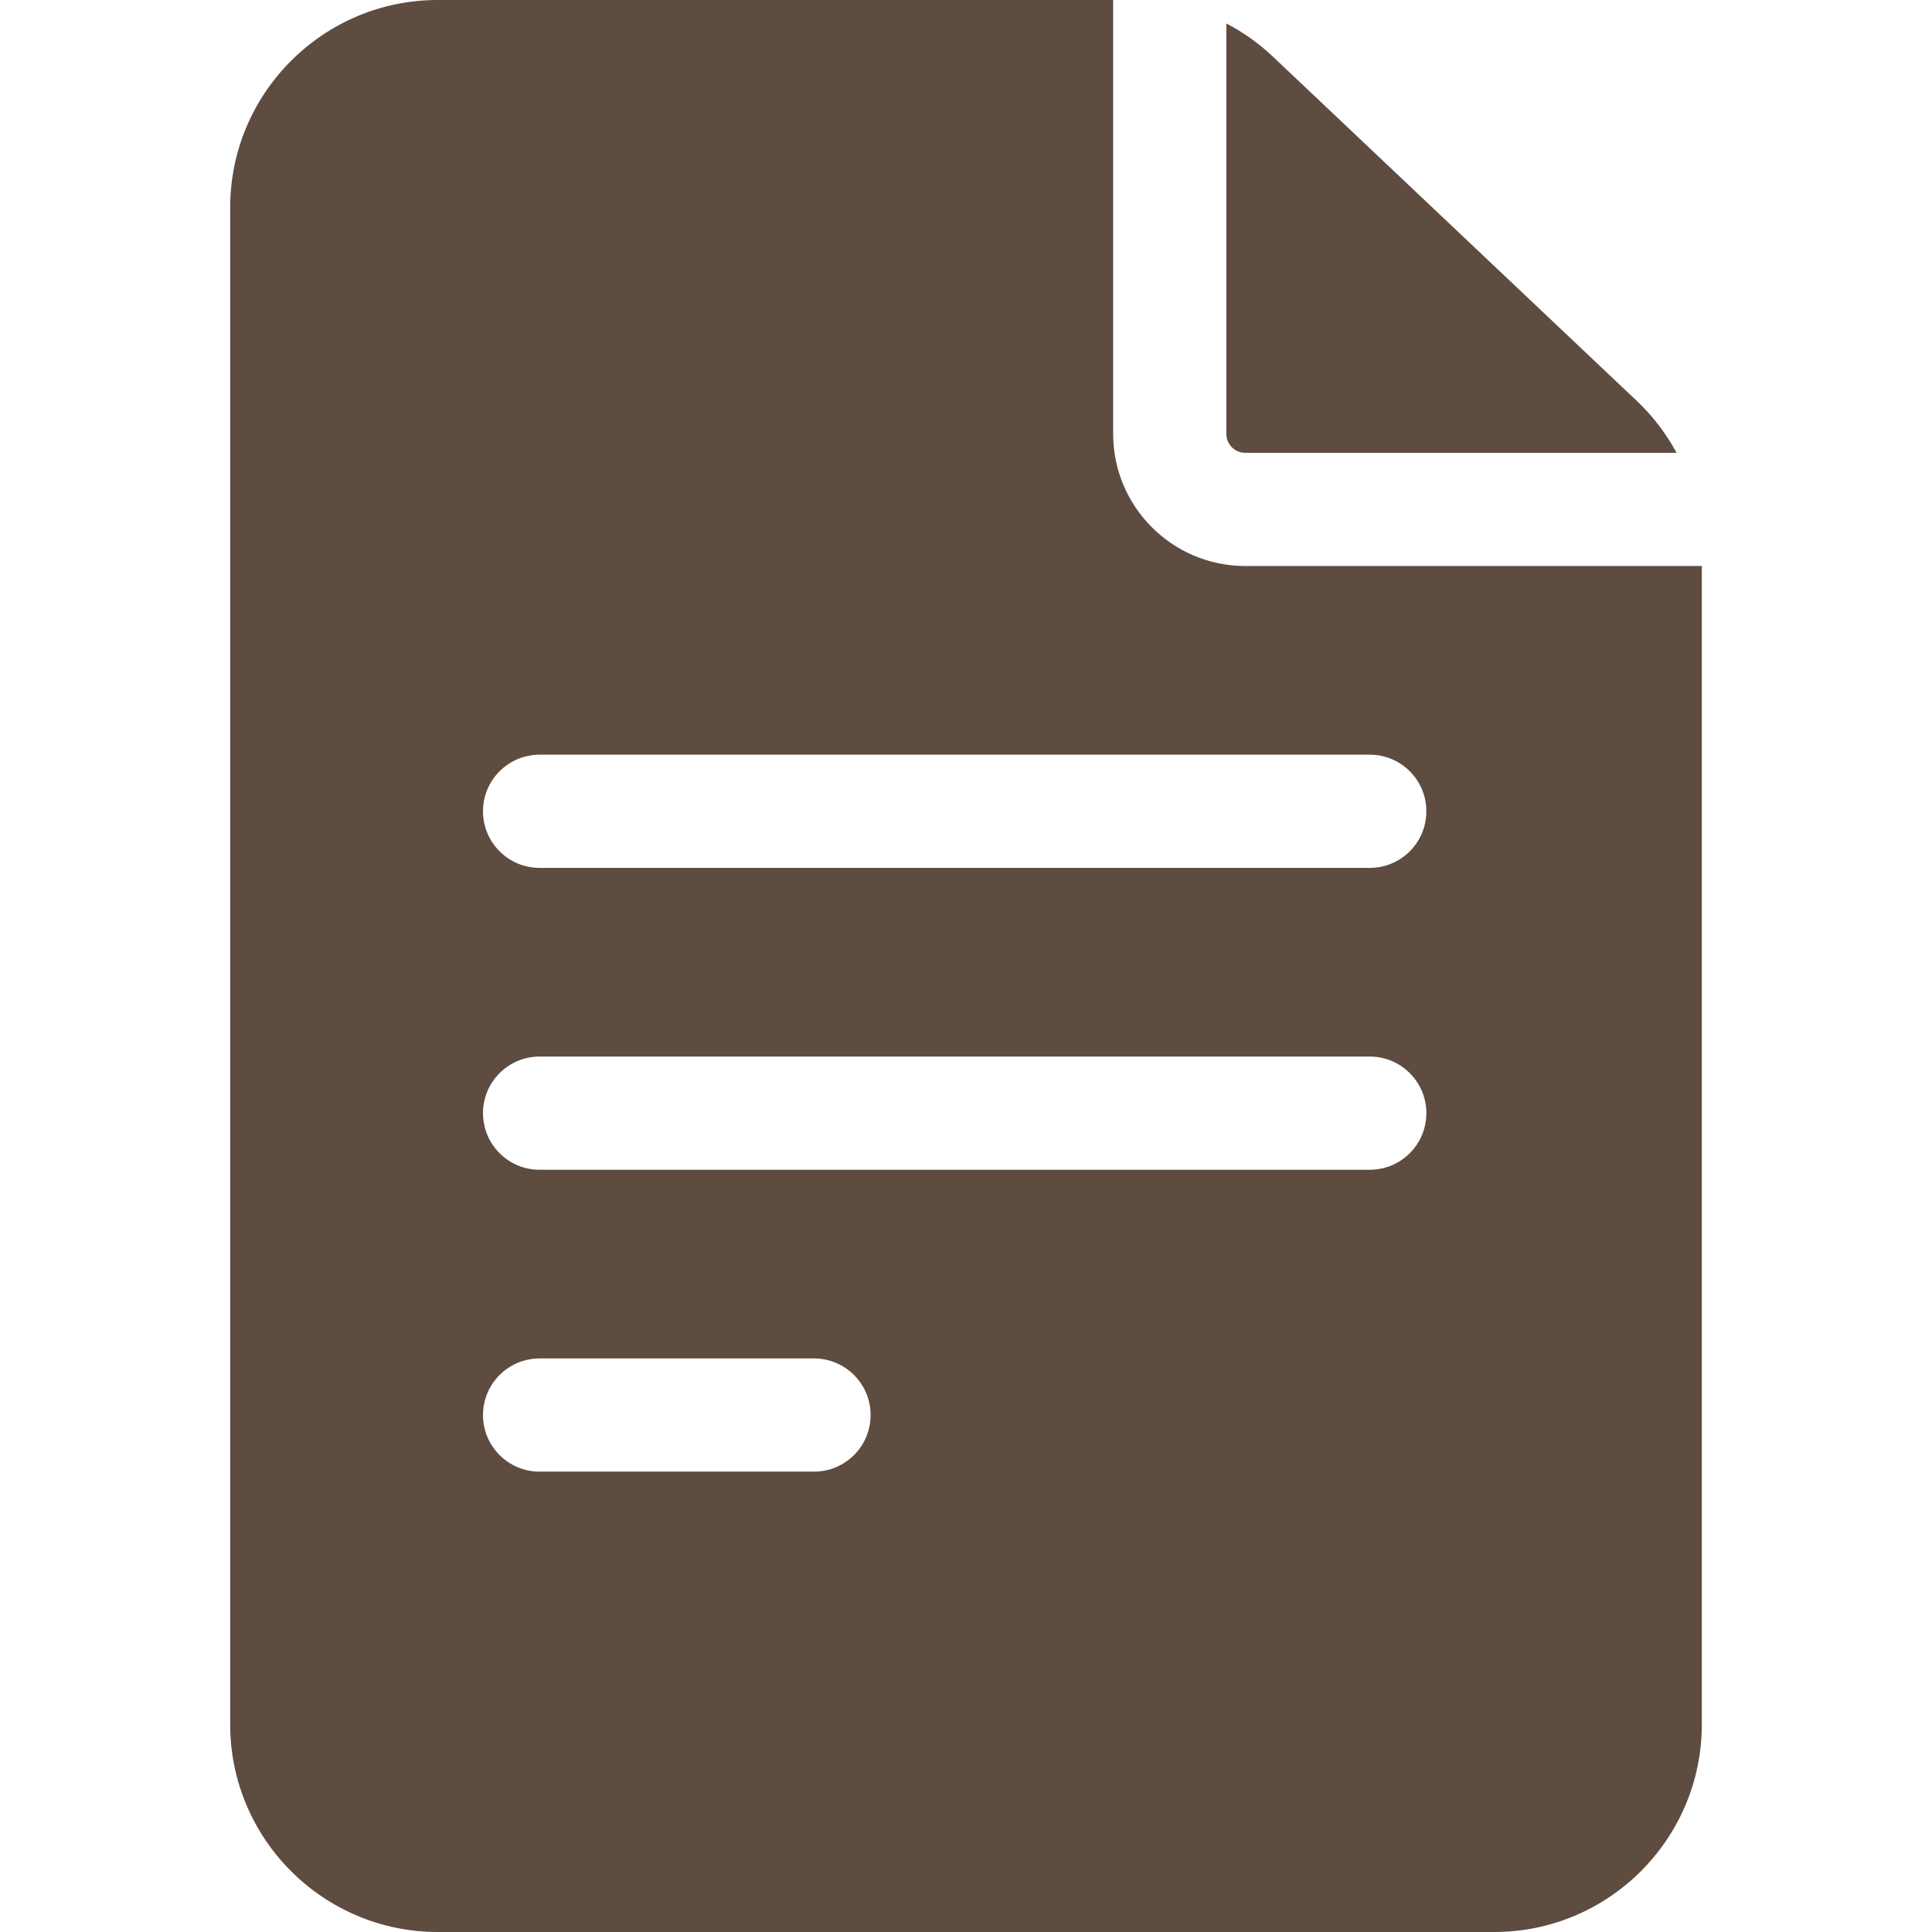
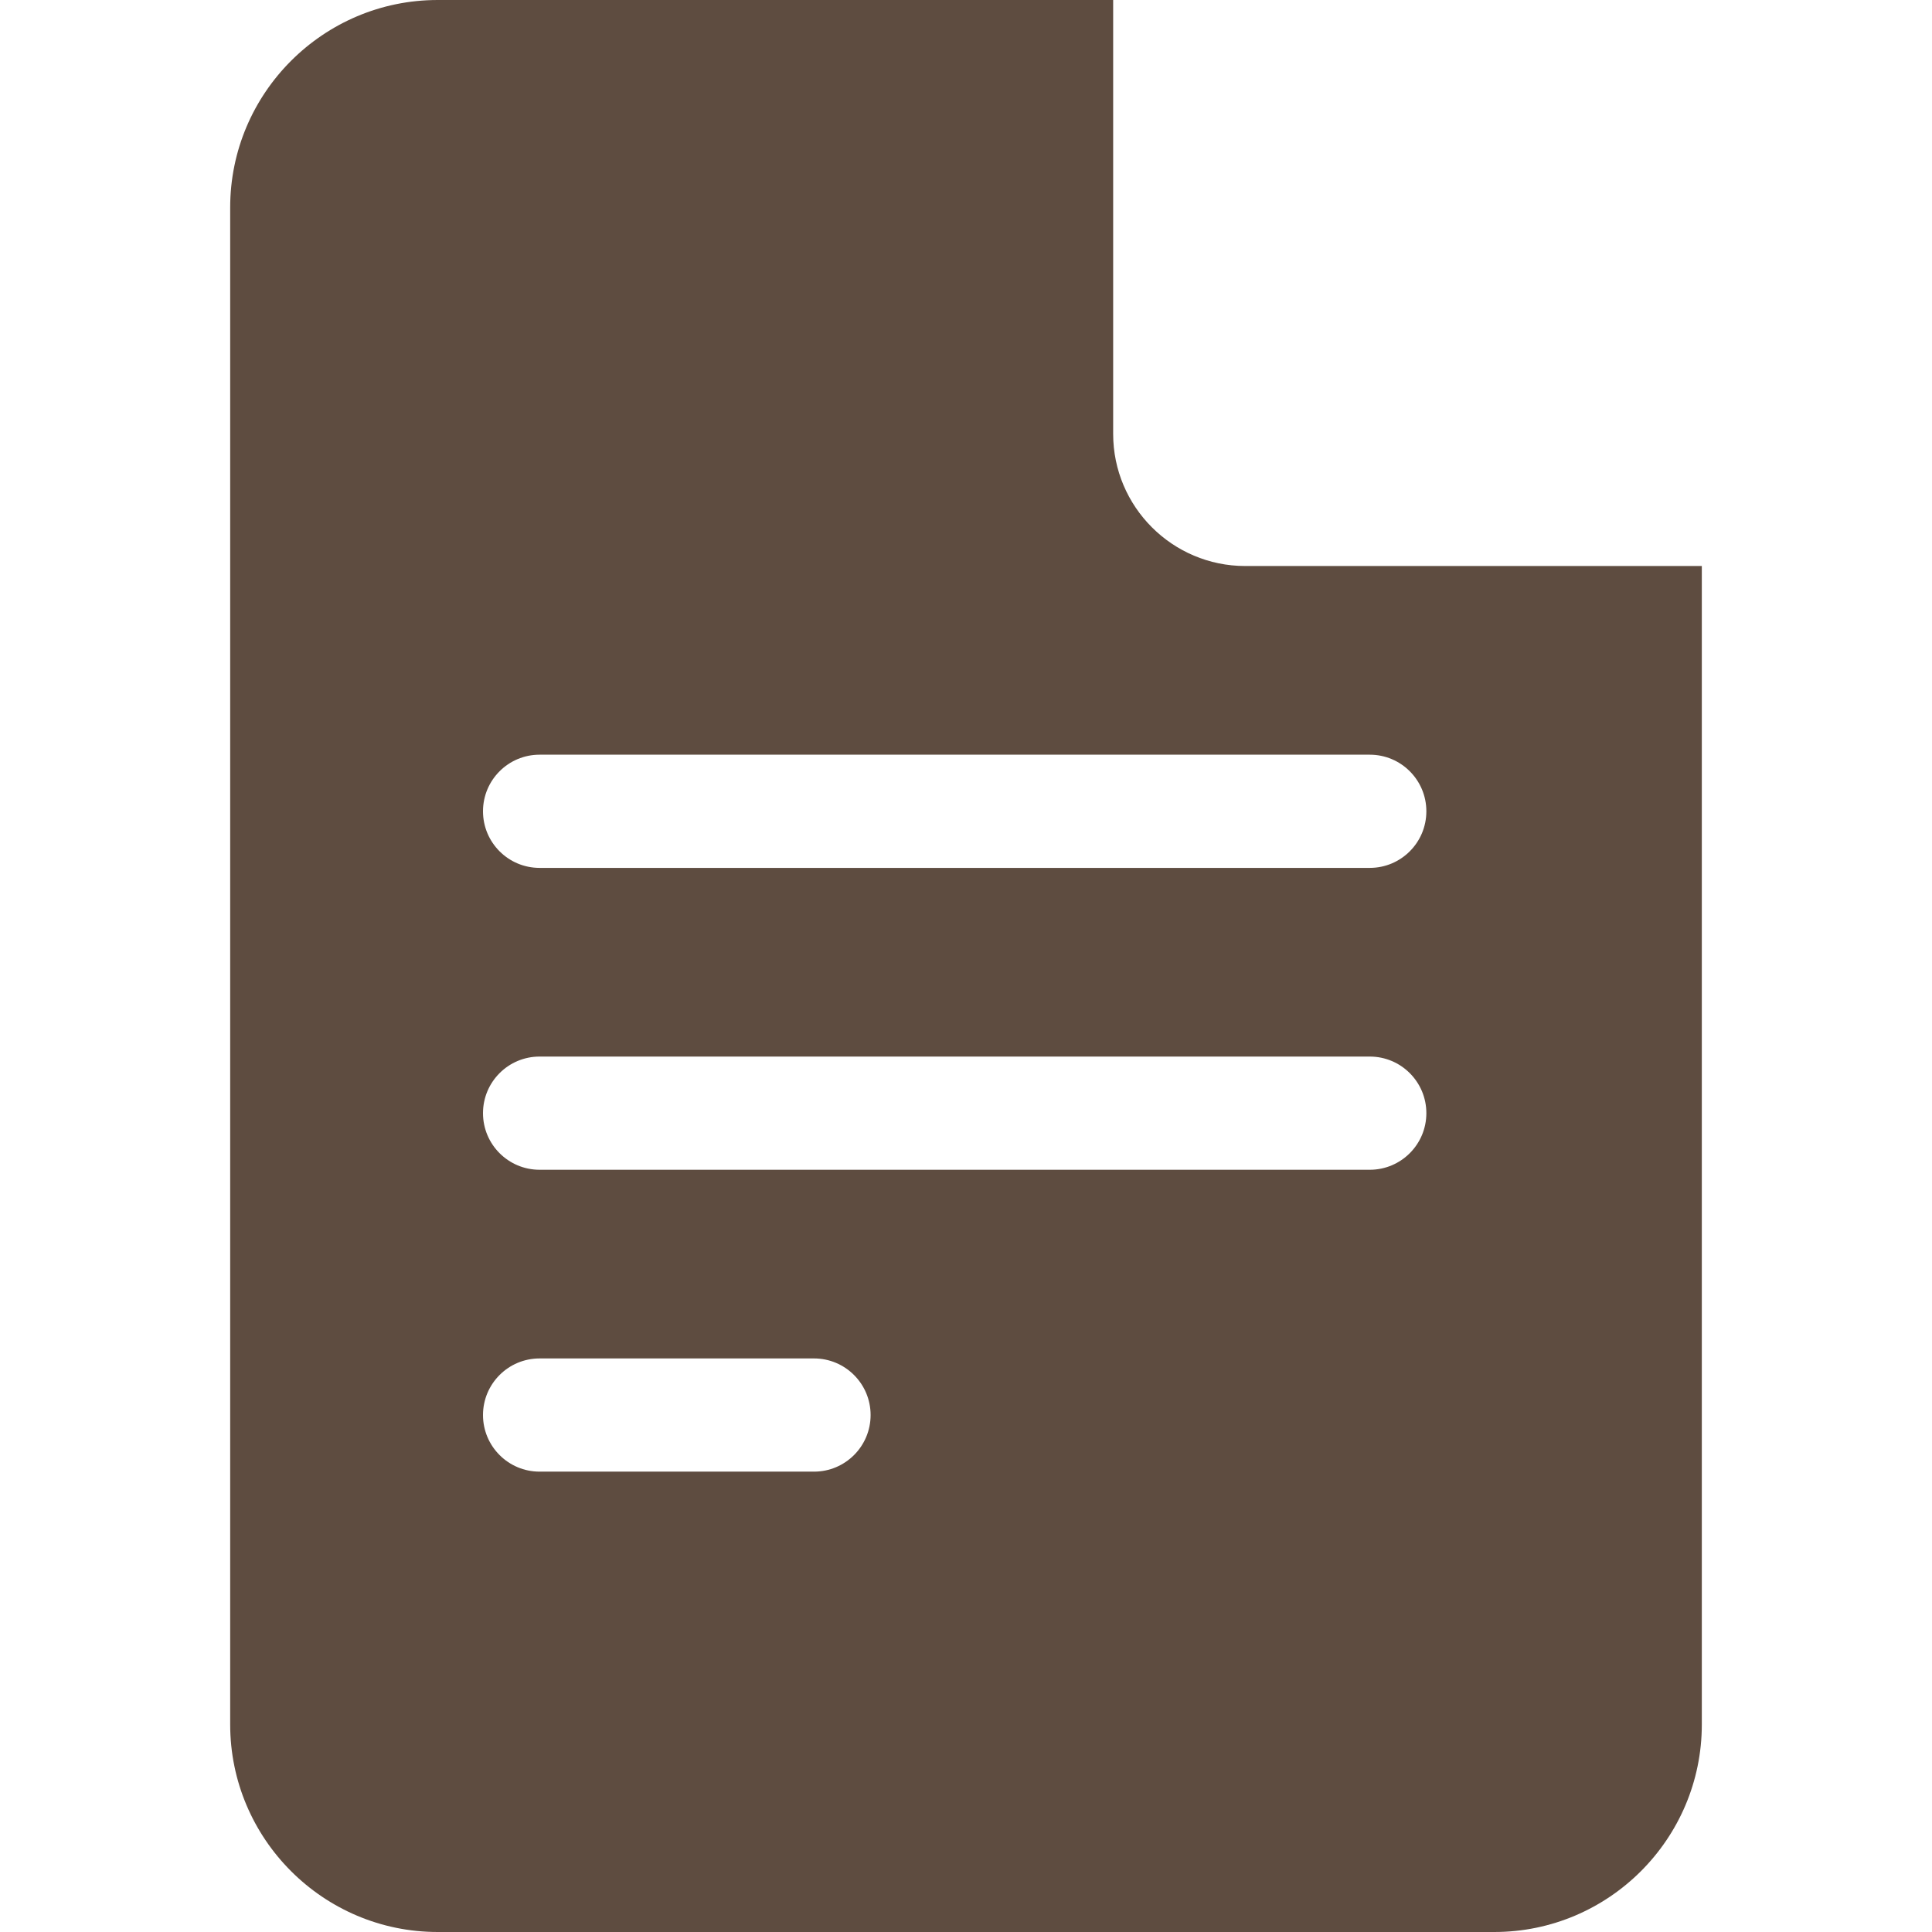
<svg xmlns="http://www.w3.org/2000/svg" width="512" height="512" viewBox="0 0 512 512" fill="none">
  <path d="M330 150C310.701 150 295 134.299 295 115V0H116C85.673 0 61 24.673 61 55V457C61 487.327 85.673 512 116 512H396C426.327 512 451 487.327 451 457V150H330ZM143 360H215.72C224.004 360 230.72 366.716 230.72 375C230.72 383.284 224.004 390 215.72 390H143C134.716 390 128 383.284 128 375C128 366.716 134.716 360 143 360ZM128 295C128 286.716 134.716 280 143 280H363C371.284 280 378 286.716 378 295C378 303.284 371.284 310 363 310H143C134.716 310 128 303.284 128 295ZM363 200C371.284 200 378 206.716 378 215C378 223.284 371.284 230 363 230H143C134.716 230 128 223.284 128 215C128 206.716 134.716 200 143 200H363Z" fill="#5E4C40" />
-   <path d="M325 115C325 117.757 327.243 120 330 120H444.314C441.557 114.895 438.008 110.26 433.799 106.268L337.376 15.046C333.678 11.547 329.514 8.577 325.001 6.221V115H325Z" fill="#5E4C40" />
</svg>